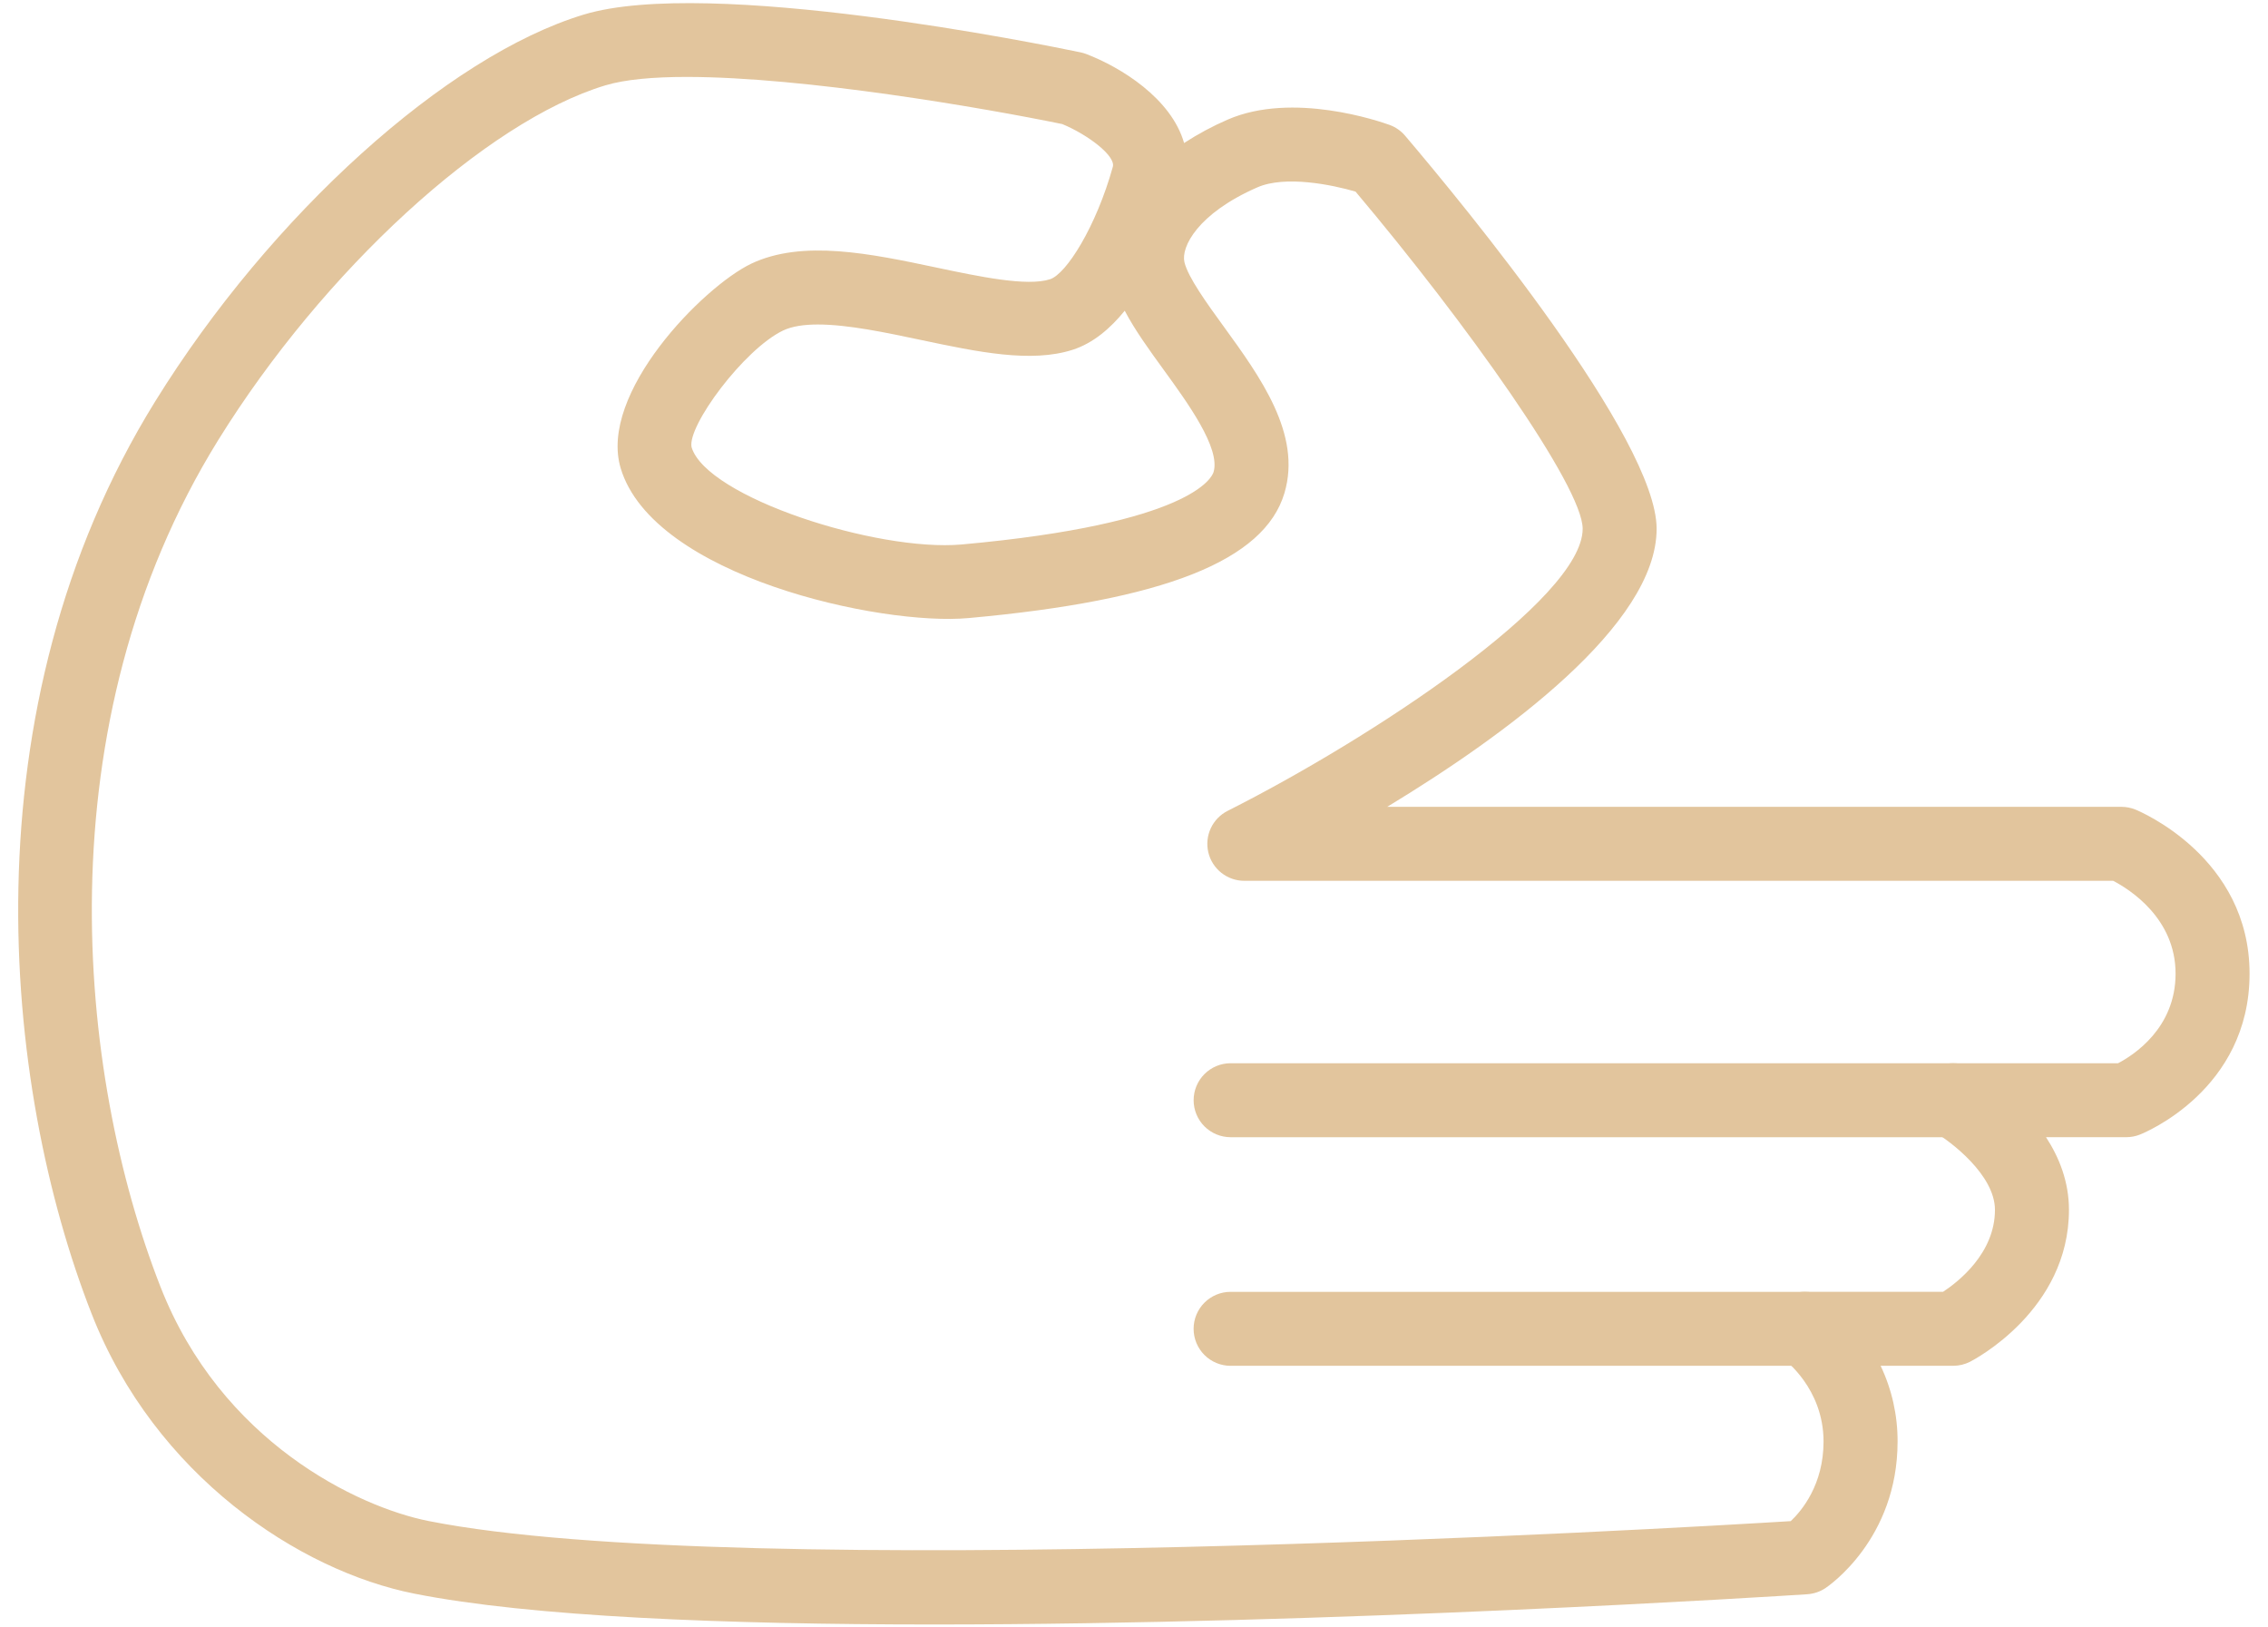
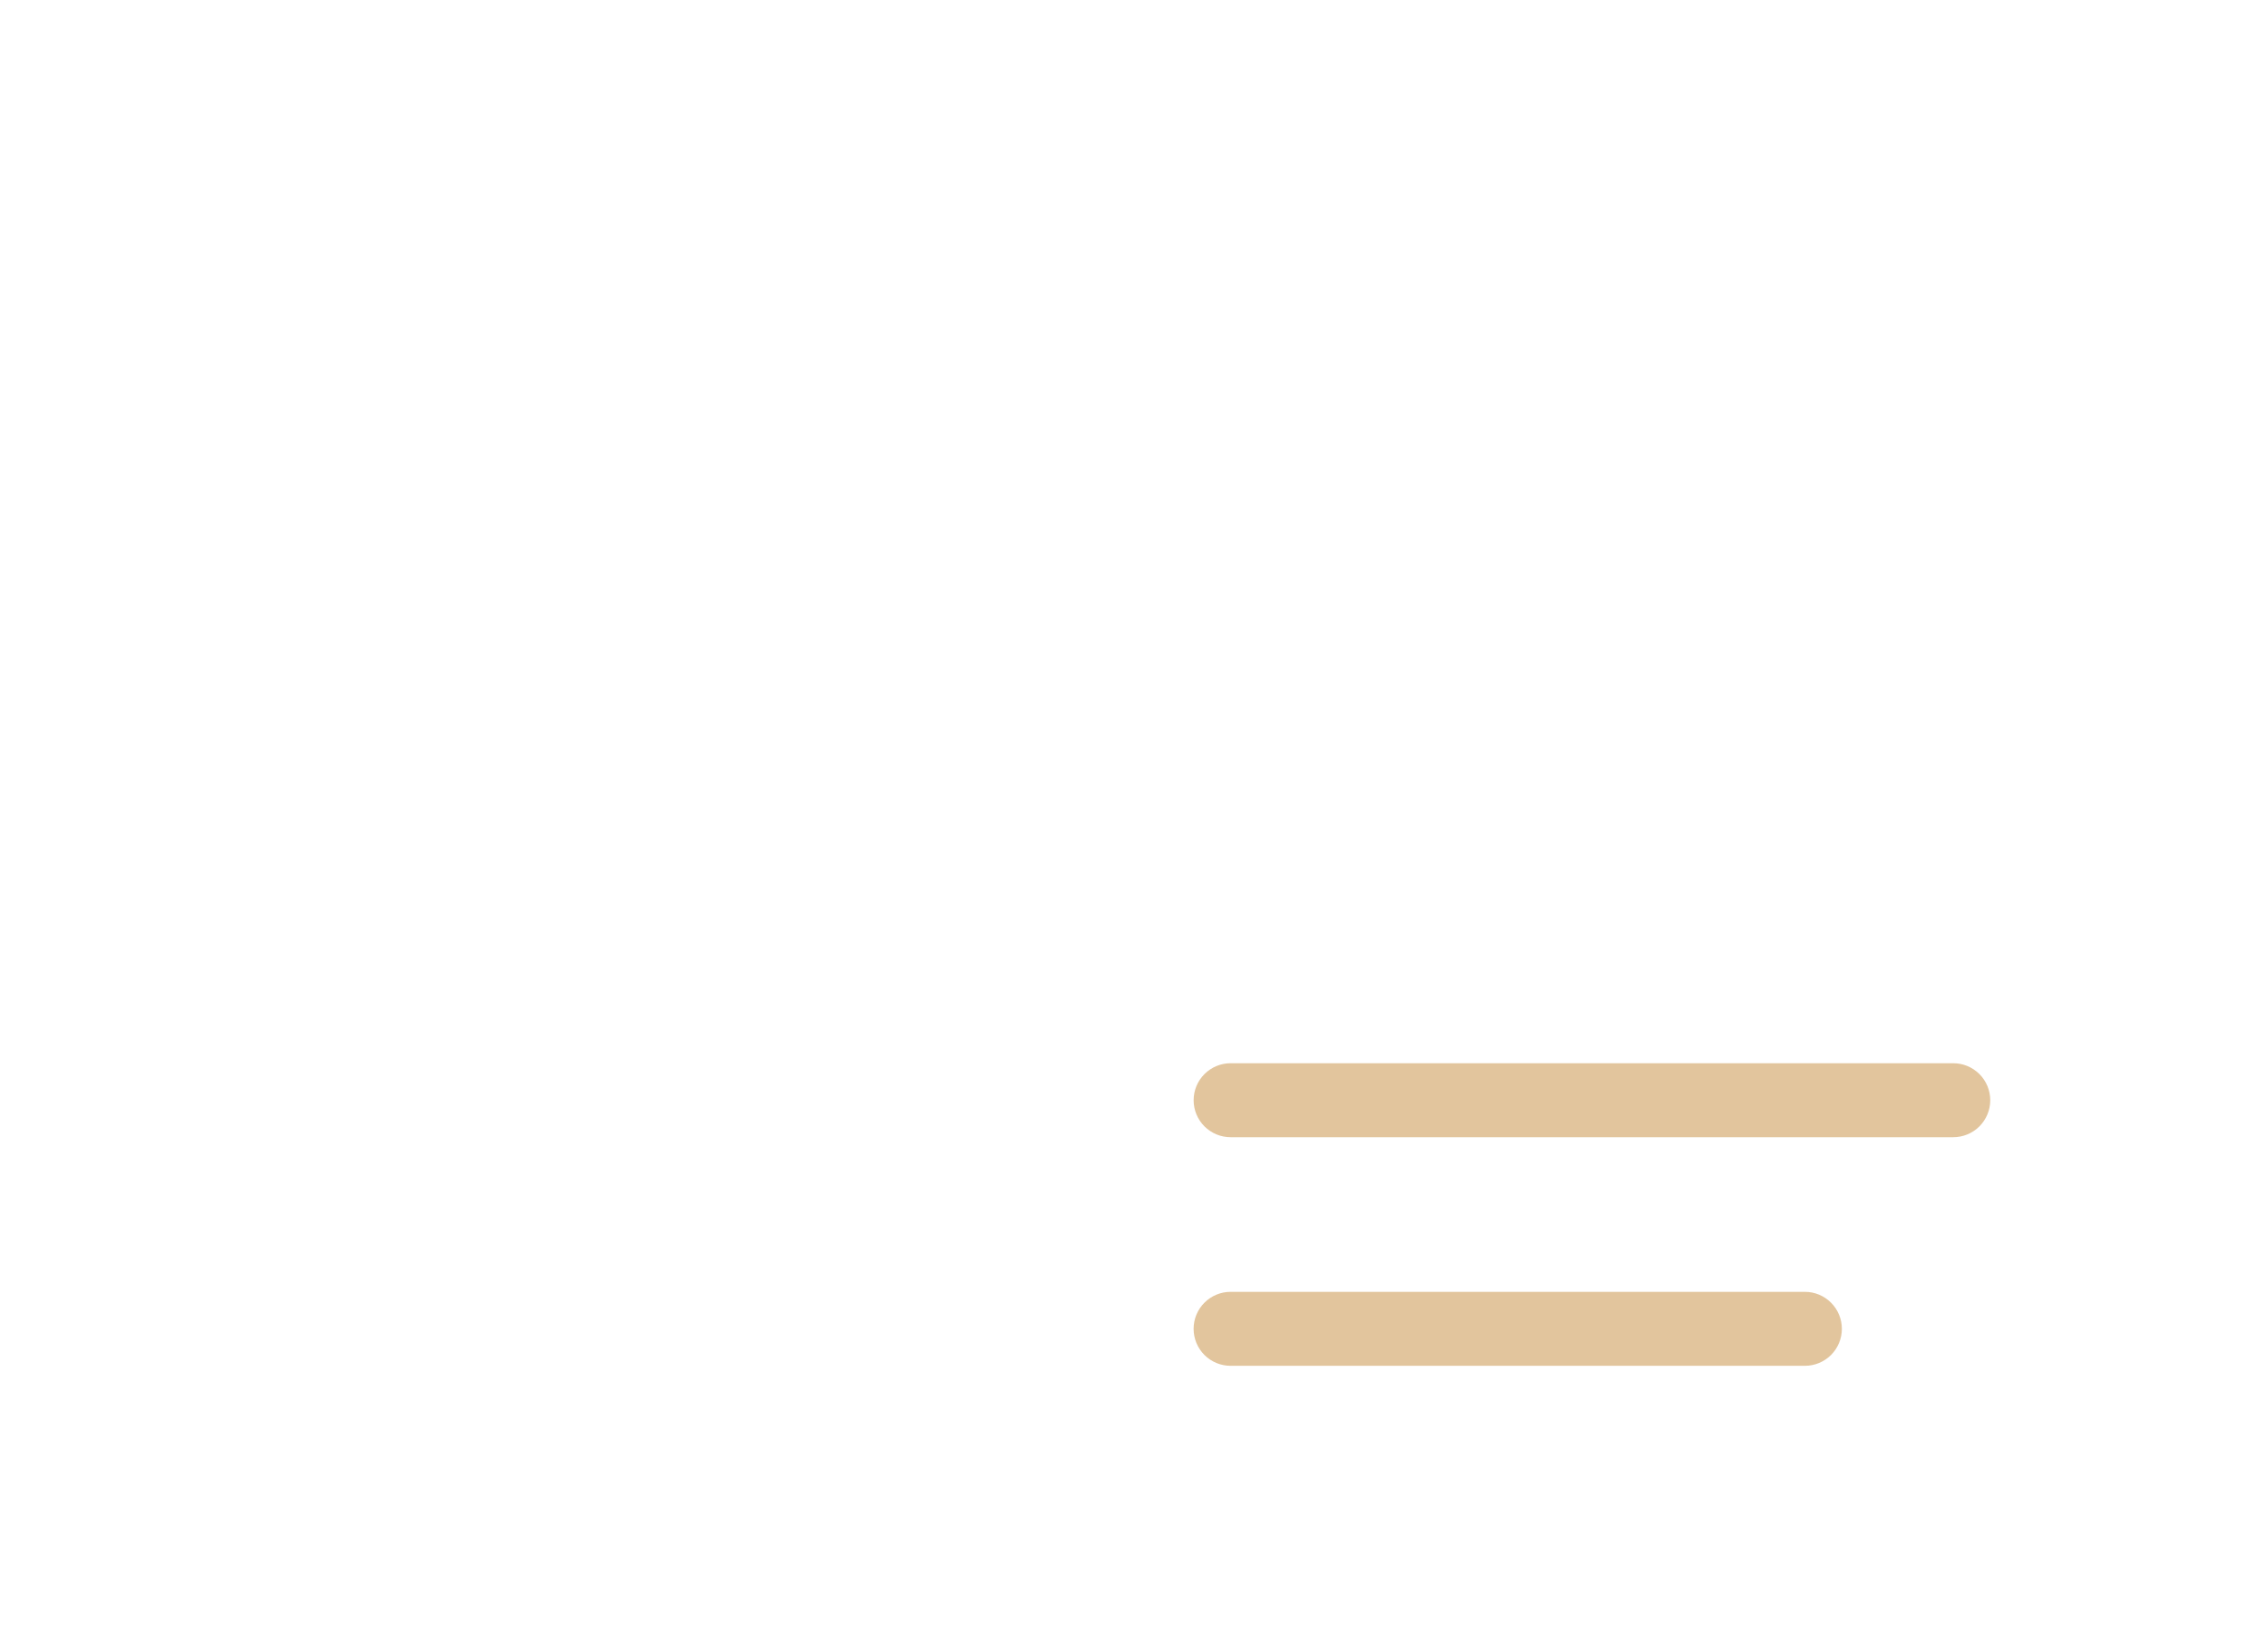
<svg xmlns="http://www.w3.org/2000/svg" viewBox="0 0 92 66" fill="none">
-   <path fill-rule="evenodd" clip-rule="evenodd" d="M37.865 65.88C29.435 65.88 21.527 65.568 16.804 64.629C12.139 63.704 6.283 59.836 3.717 53.281C0.08 43.999 -1.426 28.737 6.3 16.271C10.98 8.719 18.126 2.271 23.678 0.592C28.752 -0.948 42.303 1.804 43.832 2.123C43.91 2.139 43.986 2.162 44.061 2.19C45.47 2.729 47.512 3.99 48.032 5.8C48.595 5.434 49.188 5.115 49.804 4.849C52.442 3.703 55.974 4.924 56.367 5.066C56.612 5.155 56.829 5.306 56.998 5.505C59.391 8.321 67.2 17.794 67.2 21.444C67.2 25.339 61.062 29.818 56.271 32.721H86.056C86.25 32.721 86.442 32.759 86.622 32.832C86.811 32.909 91.252 34.771 91.252 39.487C91.252 44.204 86.983 45.943 86.801 46.014C86.626 46.083 86.439 46.118 86.251 46.118H82.995C83.534 46.943 83.926 47.933 83.926 49.065C83.926 53.134 80.078 55.141 79.915 55.225C79.704 55.332 79.471 55.389 79.234 55.389H76.286C76.743 56.349 76.978 57.399 76.974 58.462C76.974 62.42 74.164 64.328 74.045 64.407C73.827 64.551 73.574 64.636 73.313 64.654C72.168 64.729 54.055 65.88 37.865 65.88ZM27.854 3.12C26.501 3.12 25.351 3.221 24.548 3.464C19.711 4.926 13.11 10.977 8.85 17.851C1.708 29.374 3.126 43.549 6.51 52.186C8.969 58.469 14.505 61.113 17.388 61.685C30.022 64.196 67.947 61.977 72.641 61.689C73.091 61.263 73.971 60.208 73.971 58.461C73.971 56.299 72.375 55.132 72.359 55.121C72.096 54.939 71.898 54.678 71.795 54.375C71.691 54.073 71.686 53.745 71.782 53.44C71.877 53.135 72.068 52.868 72.325 52.679C72.583 52.49 72.894 52.388 73.214 52.388H78.82C79.441 51.98 80.924 50.822 80.924 49.065C80.924 47.649 79.118 46.285 78.485 45.919C77.898 45.579 77.61 44.886 77.785 44.231C77.96 43.576 78.553 43.119 79.231 43.119H85.918C86.539 42.795 88.251 41.701 88.251 39.487C88.251 37.239 86.384 36.067 85.72 35.721H50.478C50.14 35.722 49.812 35.608 49.546 35.399C49.281 35.19 49.093 34.897 49.015 34.568C48.937 34.239 48.973 33.893 49.116 33.587C49.259 33.281 49.502 33.032 49.804 32.881C55.61 29.957 64.2 24.299 64.2 21.444C64.2 19.731 59.47 13.09 54.987 7.771C54.041 7.493 52.136 7.103 51.004 7.598C48.575 8.661 47.9 10.024 48.046 10.632C48.191 11.246 48.959 12.305 49.637 13.239C51.124 15.289 52.81 17.612 52.104 19.991C51.294 22.737 47.22 24.35 39.283 25.066C35.734 25.39 26.5 23.379 25.179 18.993C24.267 15.961 28.511 11.633 30.475 10.693C32.56 9.706 35.315 10.287 37.979 10.849C39.706 11.214 41.662 11.627 42.593 11.325C43.258 11.111 44.468 9.184 45.142 6.762C45.261 6.325 44.137 5.465 43.091 5.032C39.933 4.382 32.64 3.12 27.854 3.12ZM33.178 13.16C32.619 13.16 32.133 13.229 31.765 13.404C30.176 14.165 27.872 17.281 28.053 18.136C28.664 20.164 35.563 22.387 39.011 22.081C48.346 21.239 49.165 19.354 49.228 19.142C49.514 18.179 48.182 16.344 47.209 15.004C46.61 14.179 46.033 13.383 45.624 12.601C45.033 13.33 44.332 13.921 43.516 14.184C41.825 14.729 39.657 14.273 37.361 13.788C35.939 13.487 34.388 13.16 33.178 13.16Z" fill="#E2C59D" />
  <path fill-rule="evenodd" clip-rule="evenodd" d="M79.233 46.119H49.919C49.521 46.119 49.14 45.961 48.858 45.68C48.577 45.398 48.419 45.017 48.419 44.619C48.419 44.221 48.577 43.84 48.858 43.559C49.14 43.277 49.521 43.119 49.919 43.119H79.233C79.631 43.119 80.012 43.277 80.294 43.559C80.575 43.84 80.733 44.221 80.733 44.619C80.733 45.017 80.575 45.398 80.294 45.68C80.012 45.961 79.631 46.119 79.233 46.119ZM73.214 55.39H49.918C49.52 55.39 49.139 55.232 48.857 54.951C48.576 54.669 48.418 54.288 48.418 53.89C48.418 53.492 48.576 53.111 48.857 52.83C49.139 52.548 49.52 52.39 49.918 52.39H73.214C73.612 52.39 73.993 52.548 74.275 52.83C74.556 53.111 74.714 53.492 74.714 53.89C74.714 54.288 74.556 54.669 74.275 54.951C73.993 55.232 73.612 55.39 73.214 55.39Z" fill="#E2C59D" />
</svg>